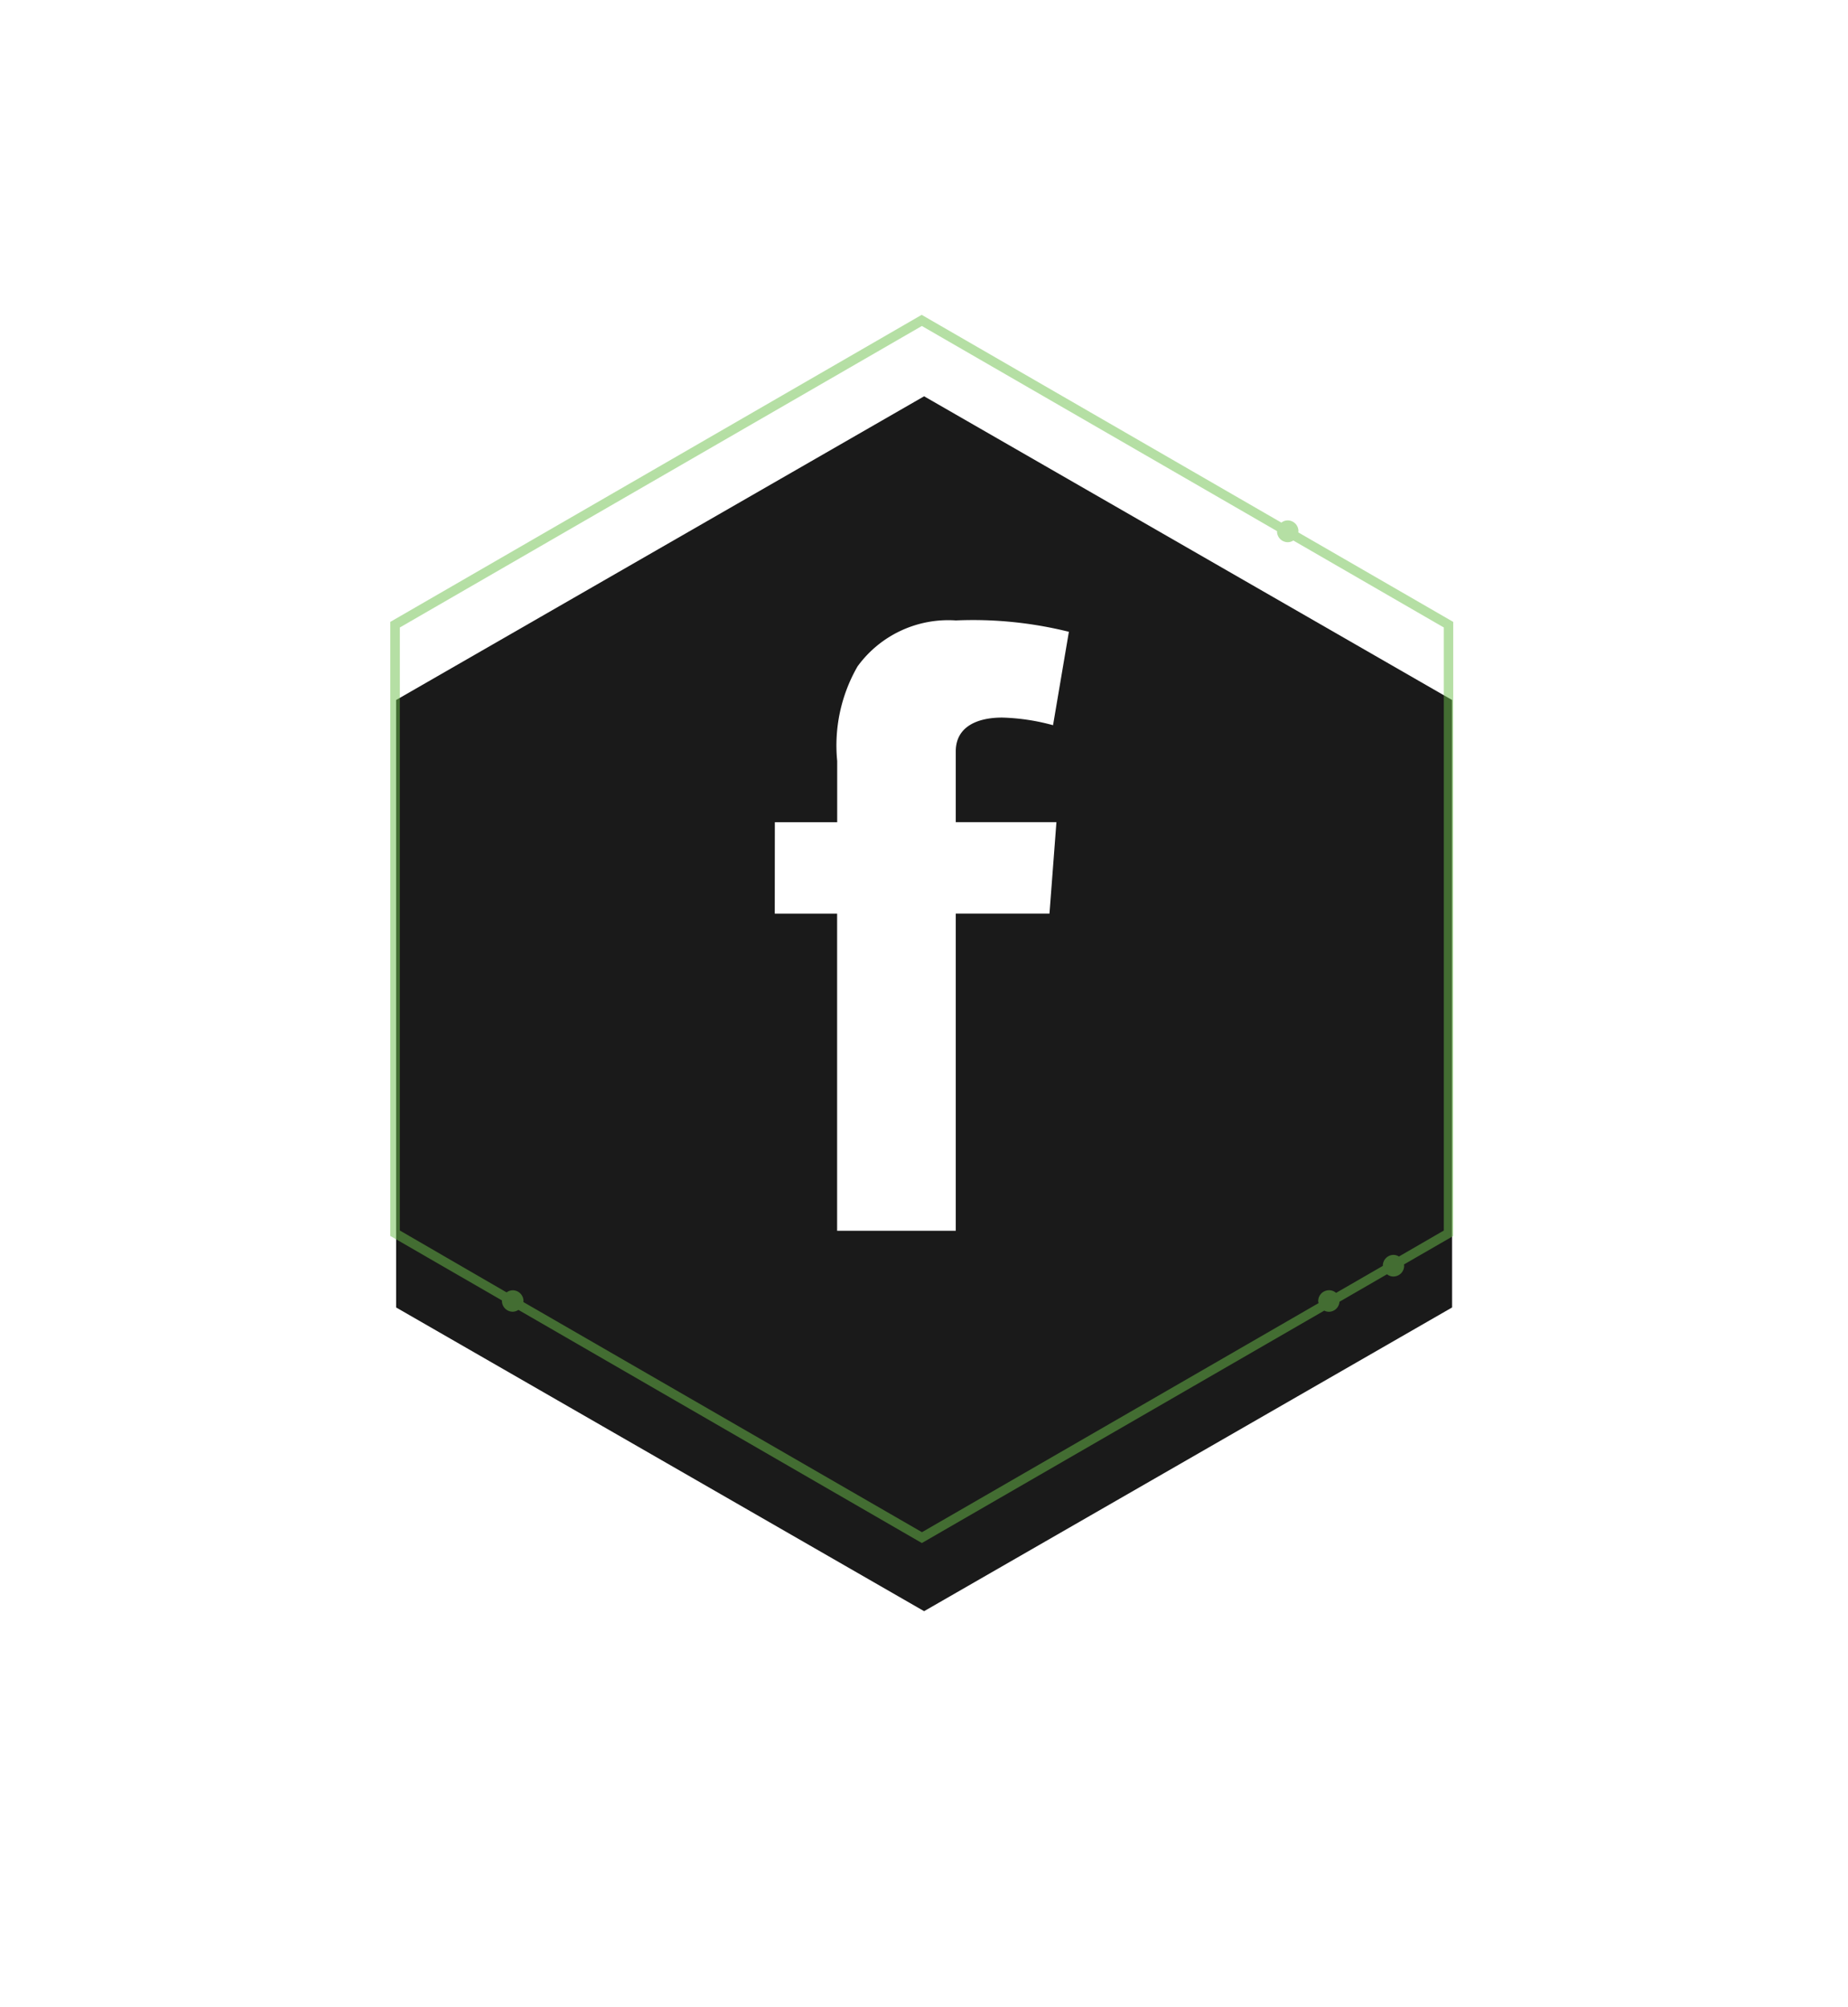
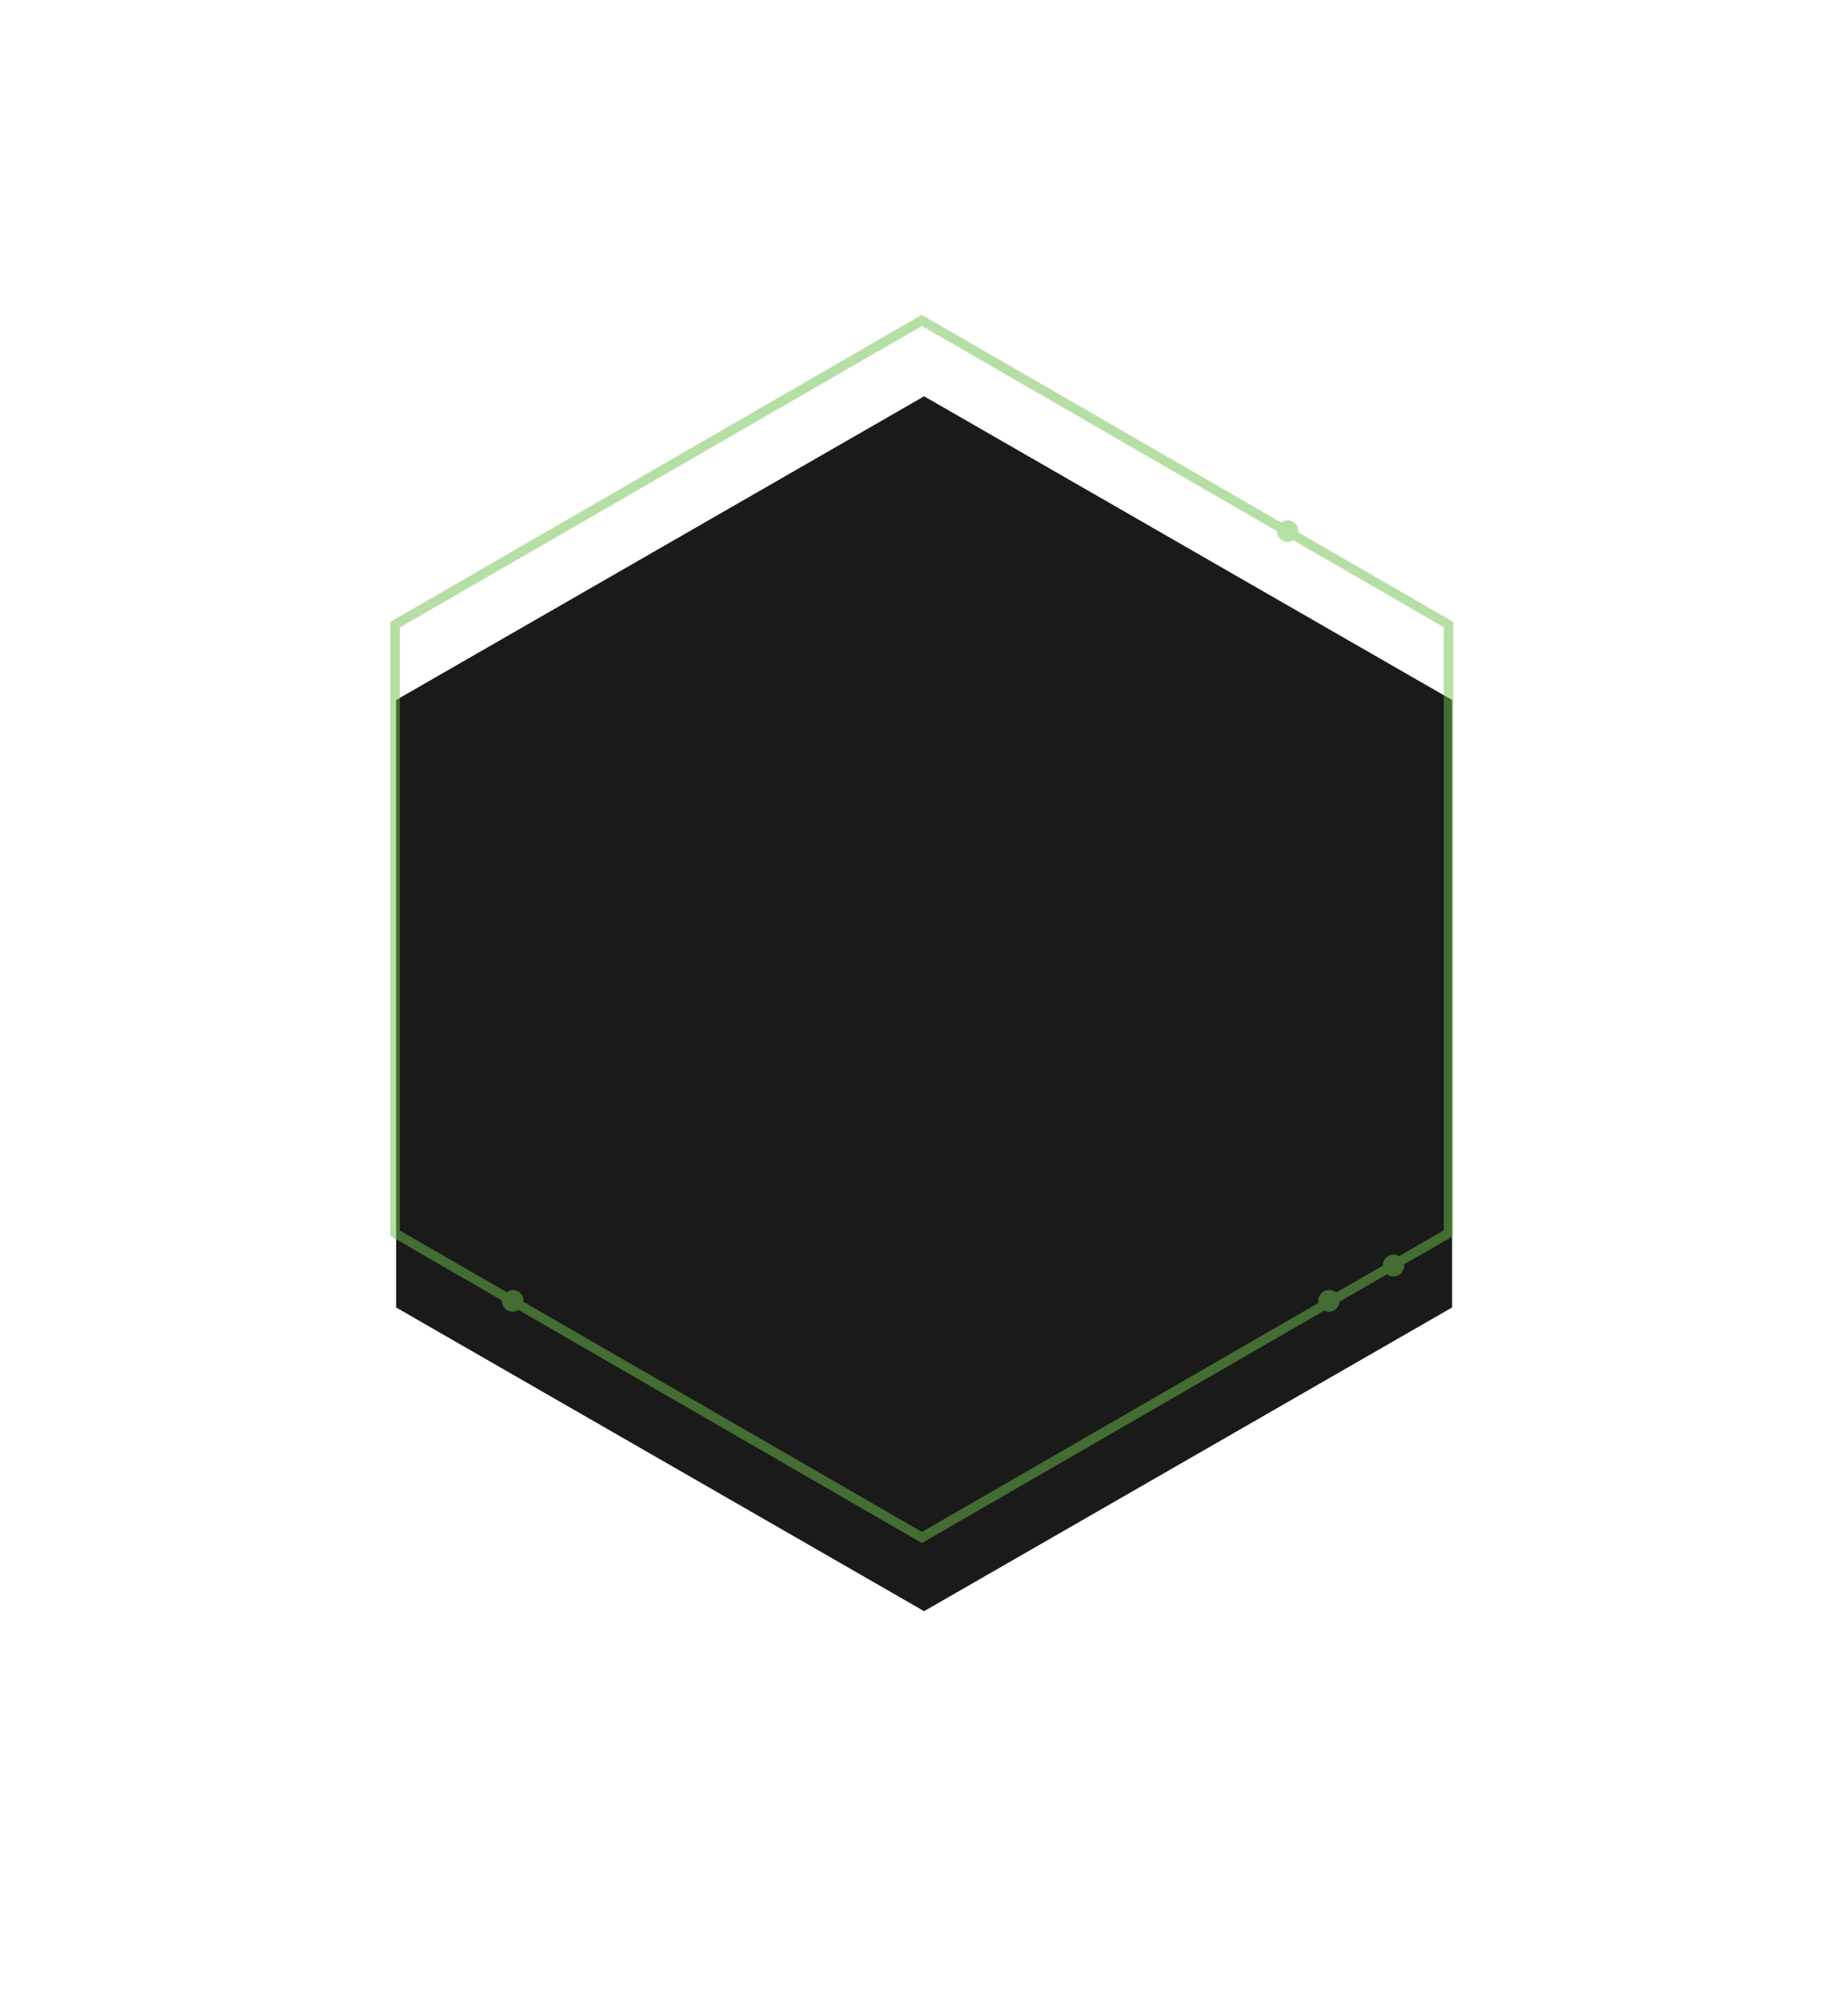
<svg xmlns="http://www.w3.org/2000/svg" width="70" height="76" viewBox="0 0 70 76">
  <defs>
    <filter id="pentagon" x="0" y="0" width="70" height="76" filterUnits="userSpaceOnUse">
      <feOffset dy="3" />
      <feGaussianBlur stdDeviation="5" result="blur" />
      <feFlood />
      <feComposite operator="in" in2="blur" />
      <feComposite in="SourceGraphic" />
    </filter>
  </defs>
  <g id="Facebook" transform="translate(14.784 11.925)">
    <g transform="translate(-14.78 -11.92)" filter="url(#pentagon)">
      <path id="pentagon-2" data-name="pentagon" d="M34.5 0L46 20 34.5 40h-23L0 20 11.5 0z" transform="rotate(90 21.5 33.5)" fill="#1a1a1a" />
    </g>
-     <path id="f" d="M-206.295 148.53h2.362v-2.318a6 6 0 01.771-3.582 4.25 4.25 0 013.723-1.74 15.02 15.02 0 014.282.43l-.6 3.537a8.06 8.06 0 00-1.926-.289c-.931 0-1.759.334-1.759 1.284v2.677h3.813l-.263 3.461h-3.55V164h-4.494v-12.009h-2.362z" transform="translate(220.861 -129.323)" fill="#fff" />
-     <path id="outline" d="M-206.077 171.578l15.242-8.8a.4.4 0 00.177.044.408.408 0 00.4-.38l1.8-1.041a.4.4 0 00.239.086.411.411 0 00.411-.411.336.336 0 00-.01-.045l1.868-1.078V136.7l-5.87-3.39a.418.418 0 00.008-.042.41.41 0 00-.411-.411.4.4 0 00-.236.084l-13.625-7.867-20.128 11.626v23.25l4.228 2.441v.017a.411.411 0 00.411.411.4.4 0 00.214-.069zm-19.774-11.834v-22.832l19.774-11.416 13.453 7.767v.01a.41.41 0 00.41.41.406.406 0 00.208-.064l5.7 3.293v22.833l-1.7.984a.4.4 0 00-.2-.062.41.41 0 00-.41.41v.007l-1.771 1.022a.4.4 0 00-.266-.1.411.411 0 00-.411.411.379.379 0 00.015.076l-15.024 8.674-15.1-8.715a.261.261 0 00.007-.034.411.411 0 00-.411-.411.4.4 0 00-.23.08z" transform="translate(226.212 -125.078)" fill="#6cc04a" opacity=".5" />
+     <path id="outline" d="M-206.077 171.578l15.242-8.8a.4.4 0 00.177.044.408.408 0 00.4-.38l1.8-1.041a.4.4 0 00.239.086.411.411 0 00.411-.411.336.336 0 00-.01-.045l1.868-1.078V136.7l-5.87-3.39a.418.418 0 00.008-.042.41.41 0 00-.411-.411.4.4 0 00-.236.084l-13.625-7.867-20.128 11.626v23.25l4.228 2.441v.017a.411.411 0 00.411.411.4.4 0 00.214-.069zm-19.774-11.834v-22.832l19.774-11.416 13.453 7.767a.41.41 0 00.41.41.406.406 0 00.208-.064l5.7 3.293v22.833l-1.7.984a.4.4 0 00-.2-.062.41.41 0 00-.41.41v.007l-1.771 1.022a.4.4 0 00-.266-.1.411.411 0 00-.411.411.379.379 0 00.015.076l-15.024 8.674-15.1-8.715a.261.261 0 00.007-.034.411.411 0 00-.411-.411.4.4 0 00-.23.08z" transform="translate(226.212 -125.078)" fill="#6cc04a" opacity=".5" />
  </g>
</svg>